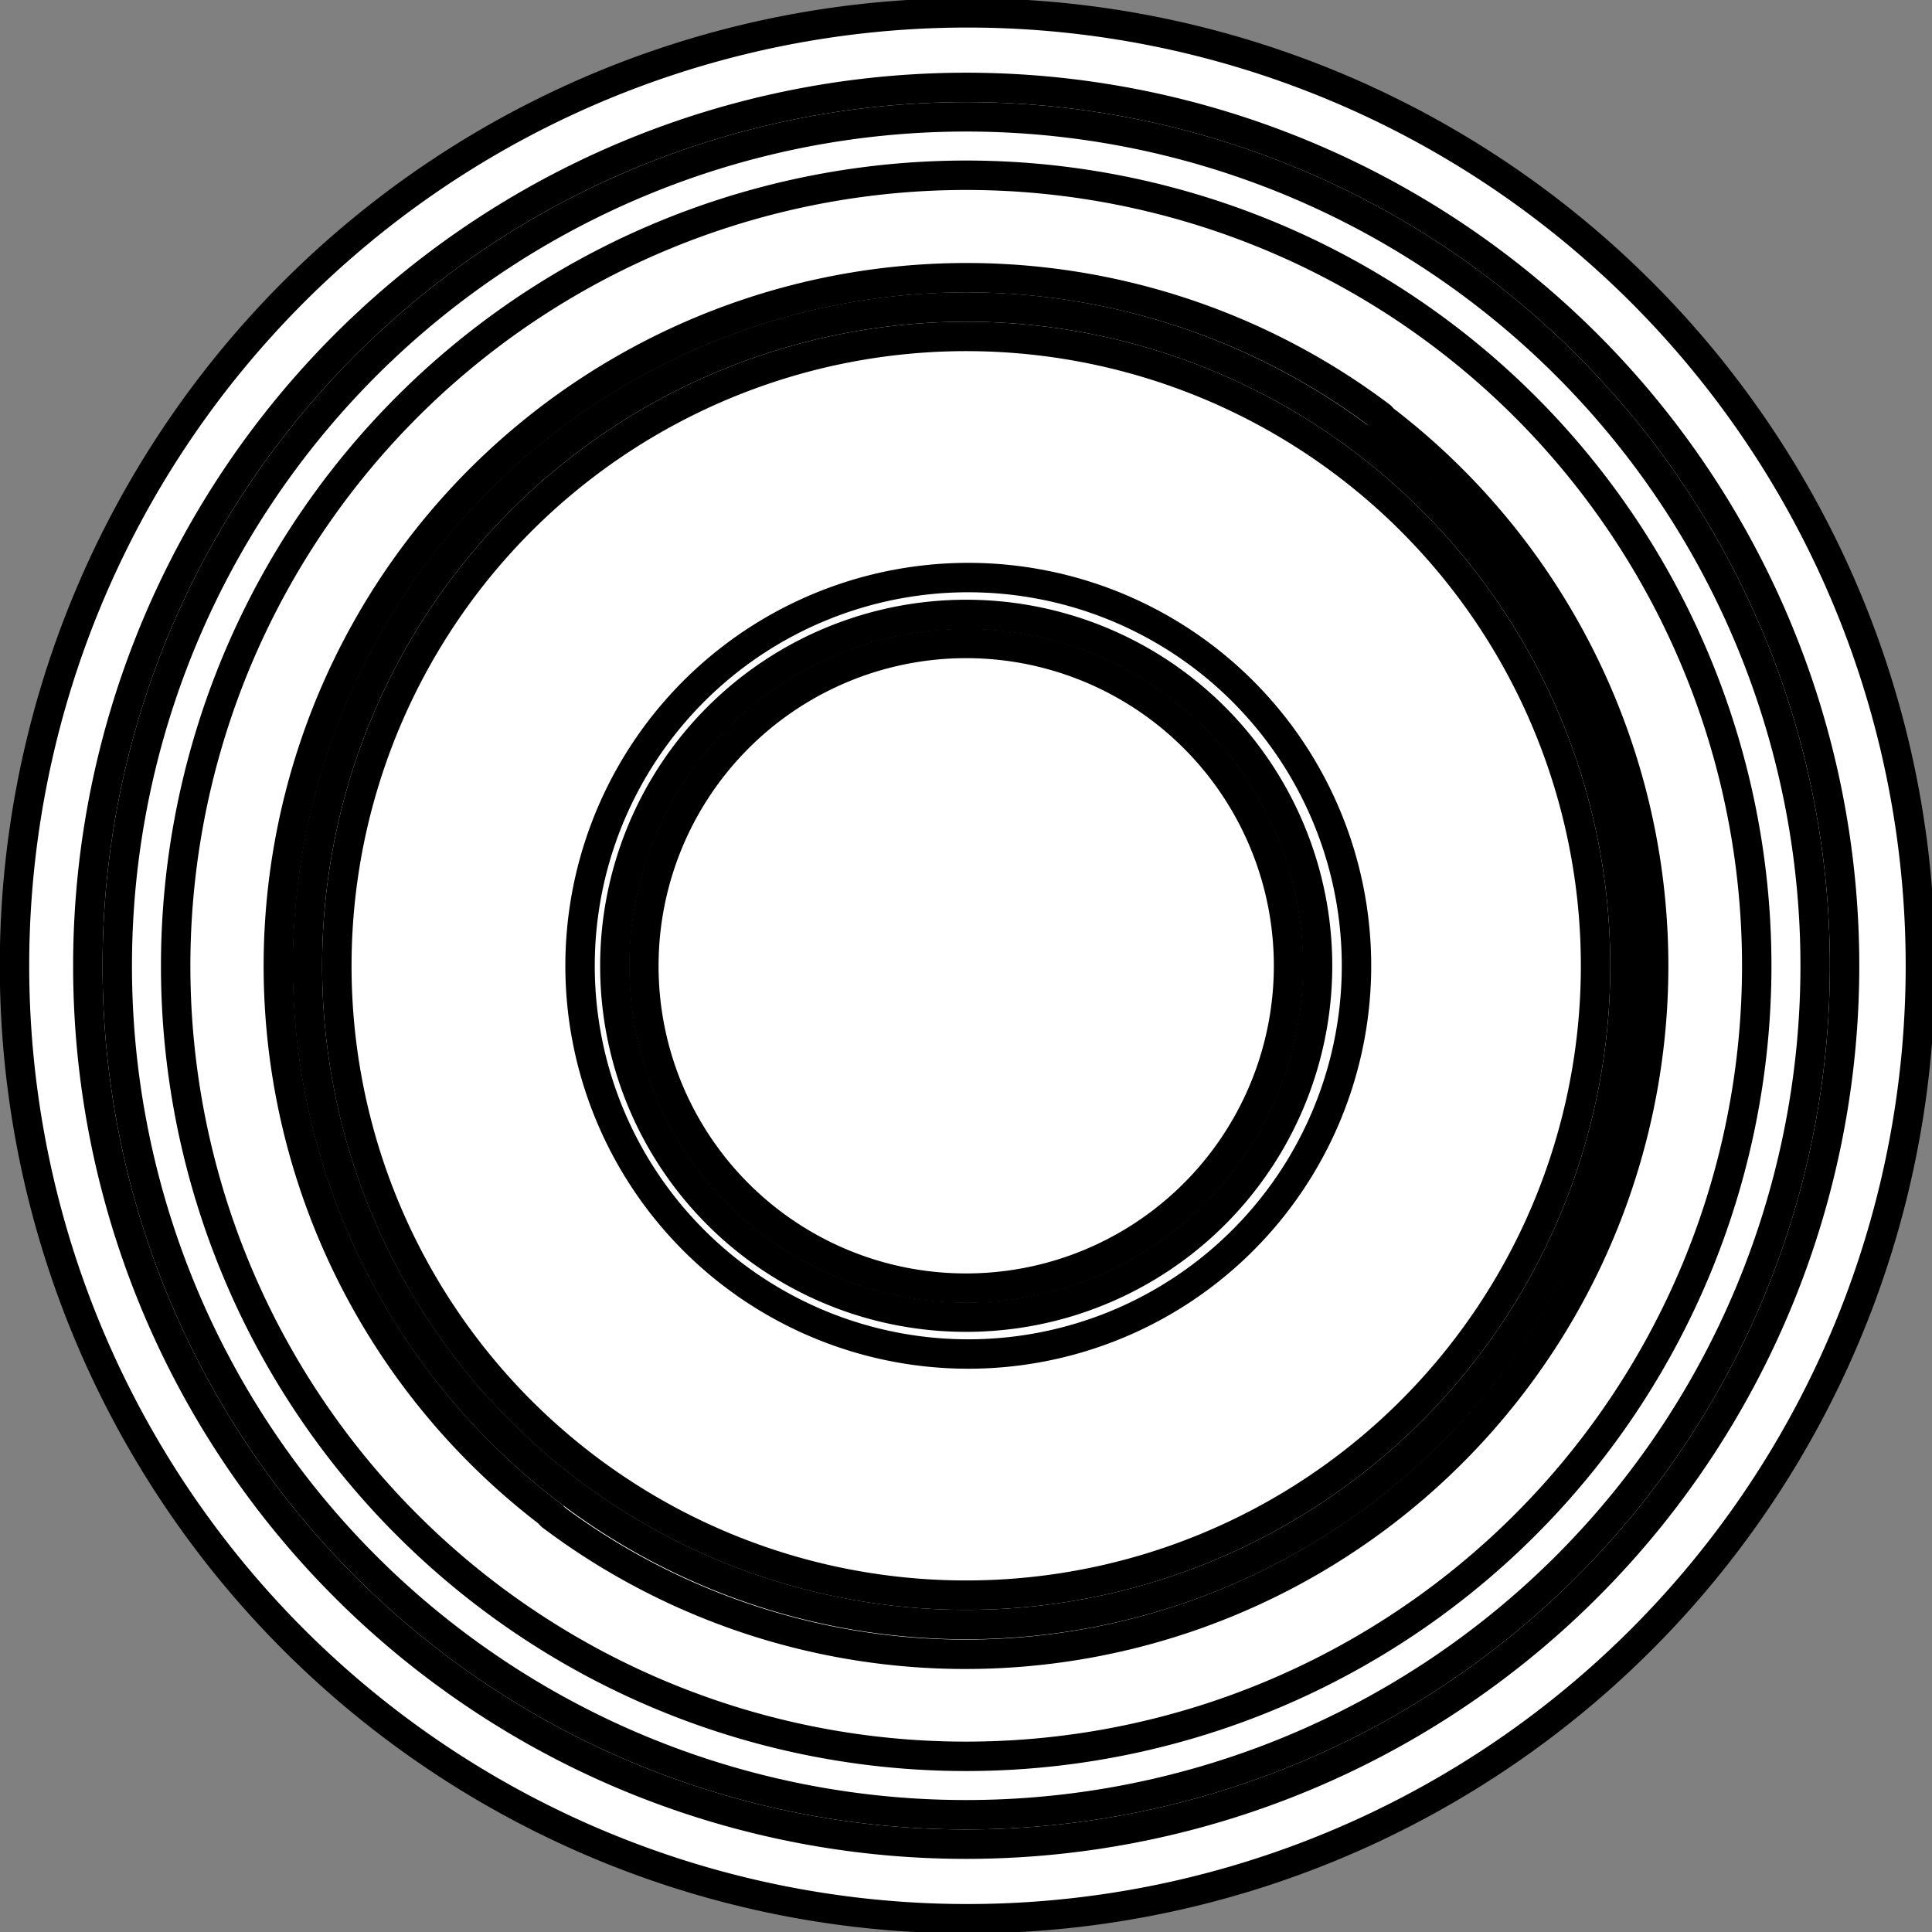
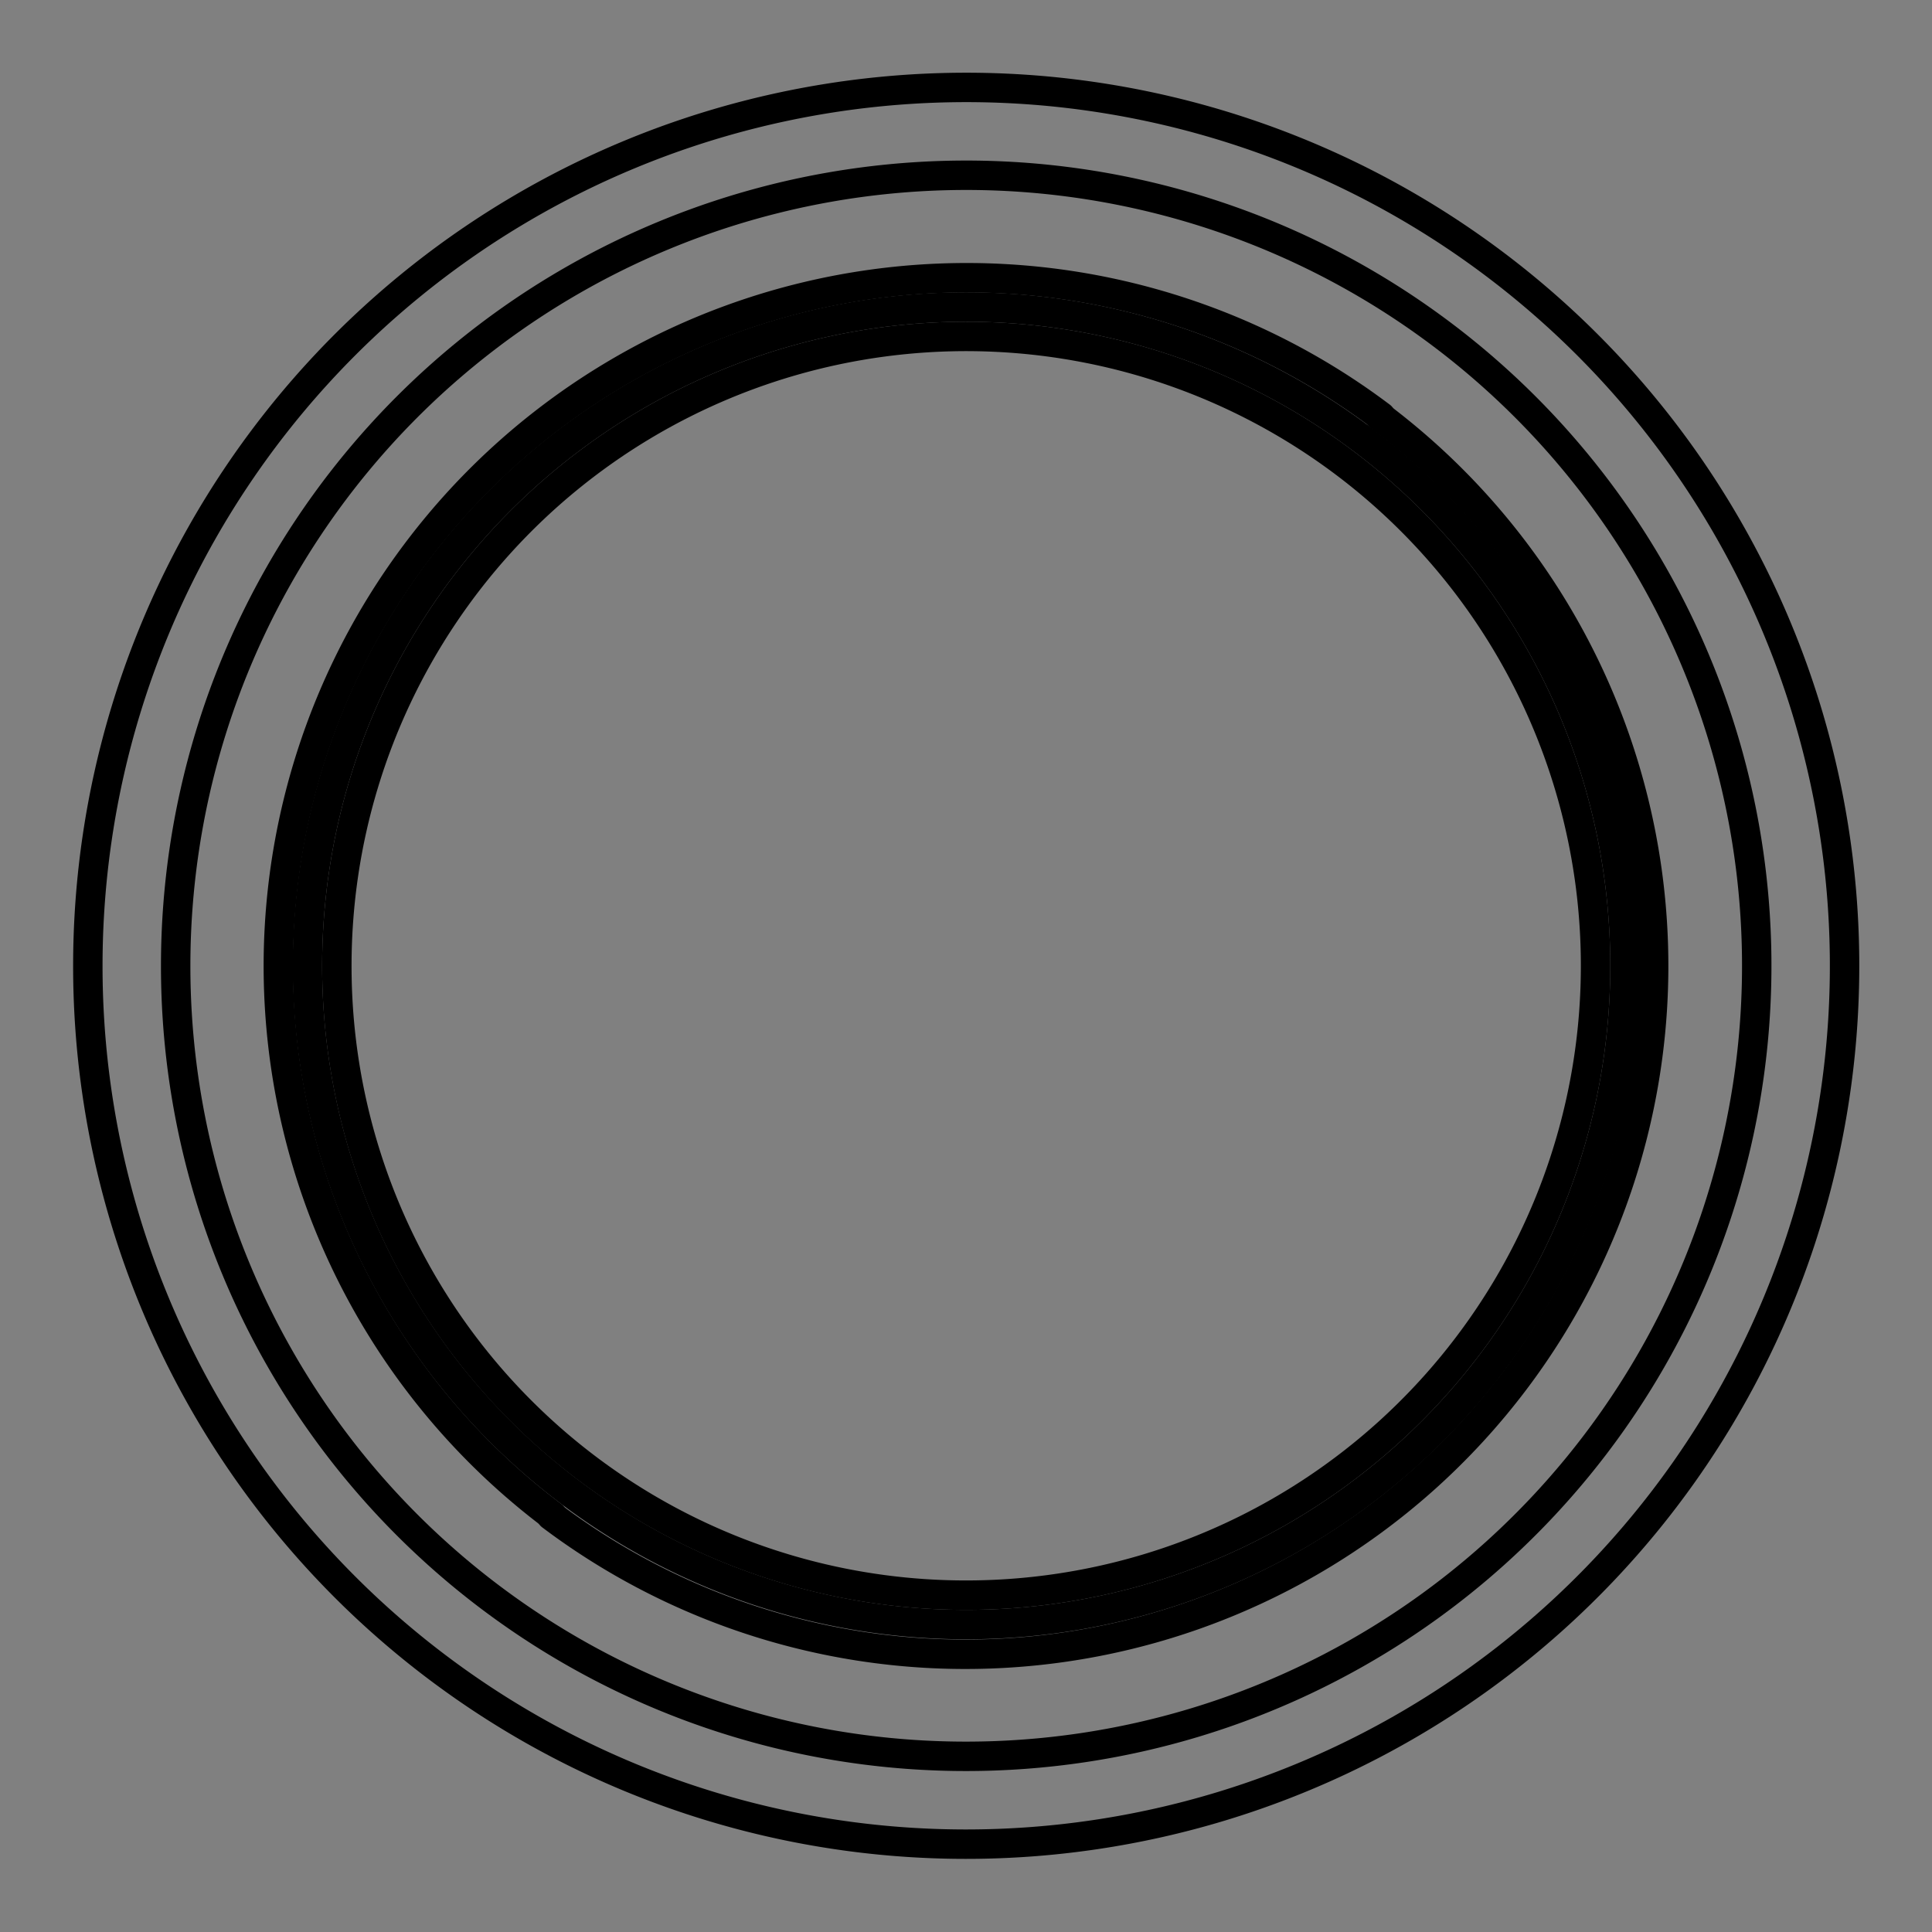
<svg xmlns="http://www.w3.org/2000/svg" viewBox="0 0 46.63 46.63">
  <rect x="0" y="0" width="46.63" height="46.63" fill="#808080" stroke="none" />
  <defs>
    <style>.cls-1{fill:#fff;}.cls-1,.cls-2{stroke:#000;stroke-linecap:round;stroke-linejoin:round;stroke-width:0.71px;}.cls-2{fill:none;}</style>
  </defs>
  <g id="Layer_2" data-name="Layer 2">
    <g id="Layer_1-2" data-name="Layer 1">
      <g id="CIRCLE">
-         <path class="cls-1" d="M.35,23.31a23,23,0,1,1,23,23,23,23,0,0,1-23-23Z" />
-       </g>
+         </g>
      <g id="CIRCLE-2" data-name="CIRCLE">
-         <path class="cls-2" d="M15.54,23.31a7.78,7.78,0,1,1,7.77,7.78,7.77,7.77,0,0,1-7.77-7.78Z" />
+         <path class="cls-2" d="M15.54,23.31Z" />
      </g>
      <g id="CIRCLE-3" data-name="CIRCLE">
-         <path class="cls-2" d="M14.84,23.31a8.48,8.48,0,1,1,8.47,8.48,8.47,8.47,0,0,1-8.47-8.48Z" />
-       </g>
+         </g>
      <g id="CIRCLE-4" data-name="CIRCLE">
        <path class="cls-2" d="M8.13,23.31A15.19,15.19,0,1,1,23.31,38.5,15.18,15.18,0,0,1,8.13,23.31Z" />
      </g>
      <g id="CIRCLE-5" data-name="CIRCLE">
-         <path class="cls-2" d="M14,23.31a9.37,9.37,0,1,1,9.36,9.37A9.37,9.37,0,0,1,14,23.31Z" />
-       </g>
+         </g>
      <g id="CIRCLE-6" data-name="CIRCLE">
        <path class="cls-2" d="M7.42,23.31a15.9,15.9,0,1,1,15.89,15.9A15.9,15.9,0,0,1,7.42,23.31Z" />
      </g>
      <g id="SPLINE">
        <path class="cls-2" d="M33.3,10.05a16.6,16.6,0,0,1-20,26.53" />
      </g>
      <g id="SPLINE-2" data-name="SPLINE">
        <path class="cls-2" d="M13.33,36.58a16.6,16.6,0,0,1,20-26.53" />
      </g>
      <g id="CIRCLE-7" data-name="CIRCLE">
        <path class="cls-2" d="M2.12,23.31a21.2,21.2,0,1,1,21.19,21.2A21.19,21.19,0,0,1,2.12,23.31Z" />
      </g>
      <g id="CIRCLE-8" data-name="CIRCLE">
-         <path class="cls-2" d="M2.83,23.31A20.49,20.49,0,1,1,23.31,43.8,20.48,20.48,0,0,1,2.83,23.31Z" />
-       </g>
+         </g>
      <g id="CIRCLE-9" data-name="CIRCLE">
        <path class="cls-2" d="M4.24,23.31A19.08,19.08,0,1,1,23.31,42.39,19.07,19.07,0,0,1,4.24,23.31Z" />
      </g>
    </g>
  </g>
</svg>